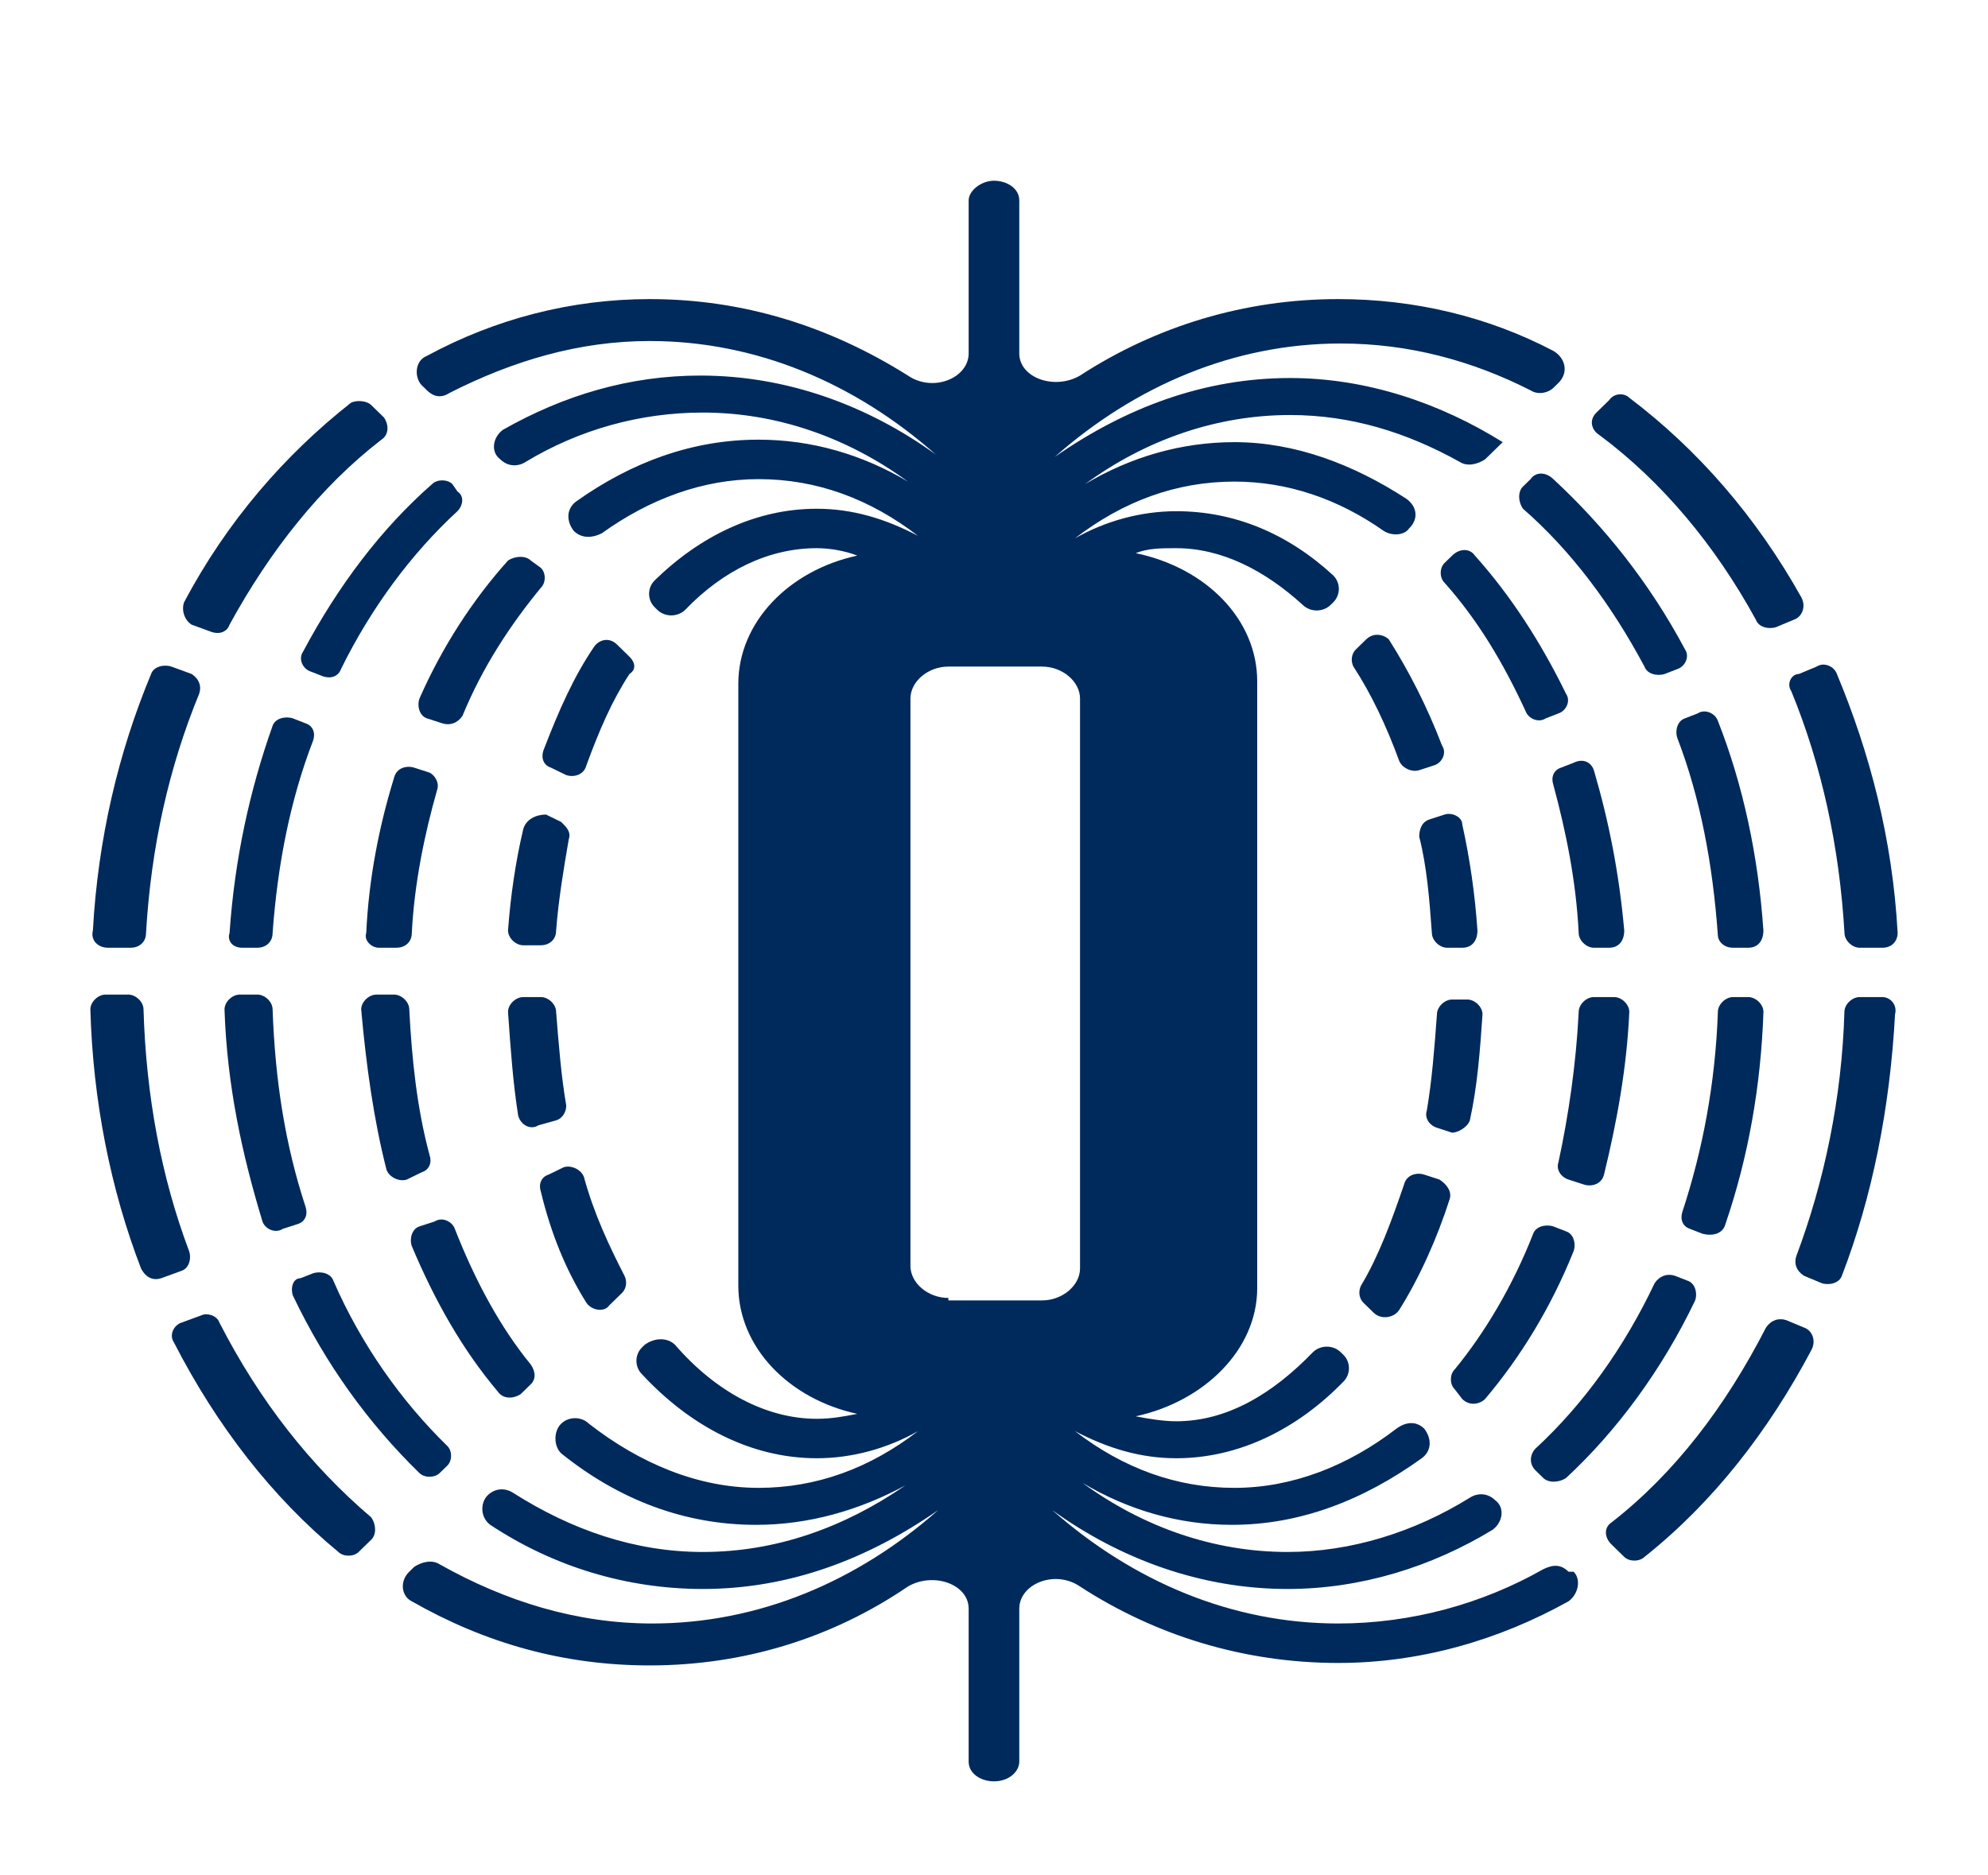
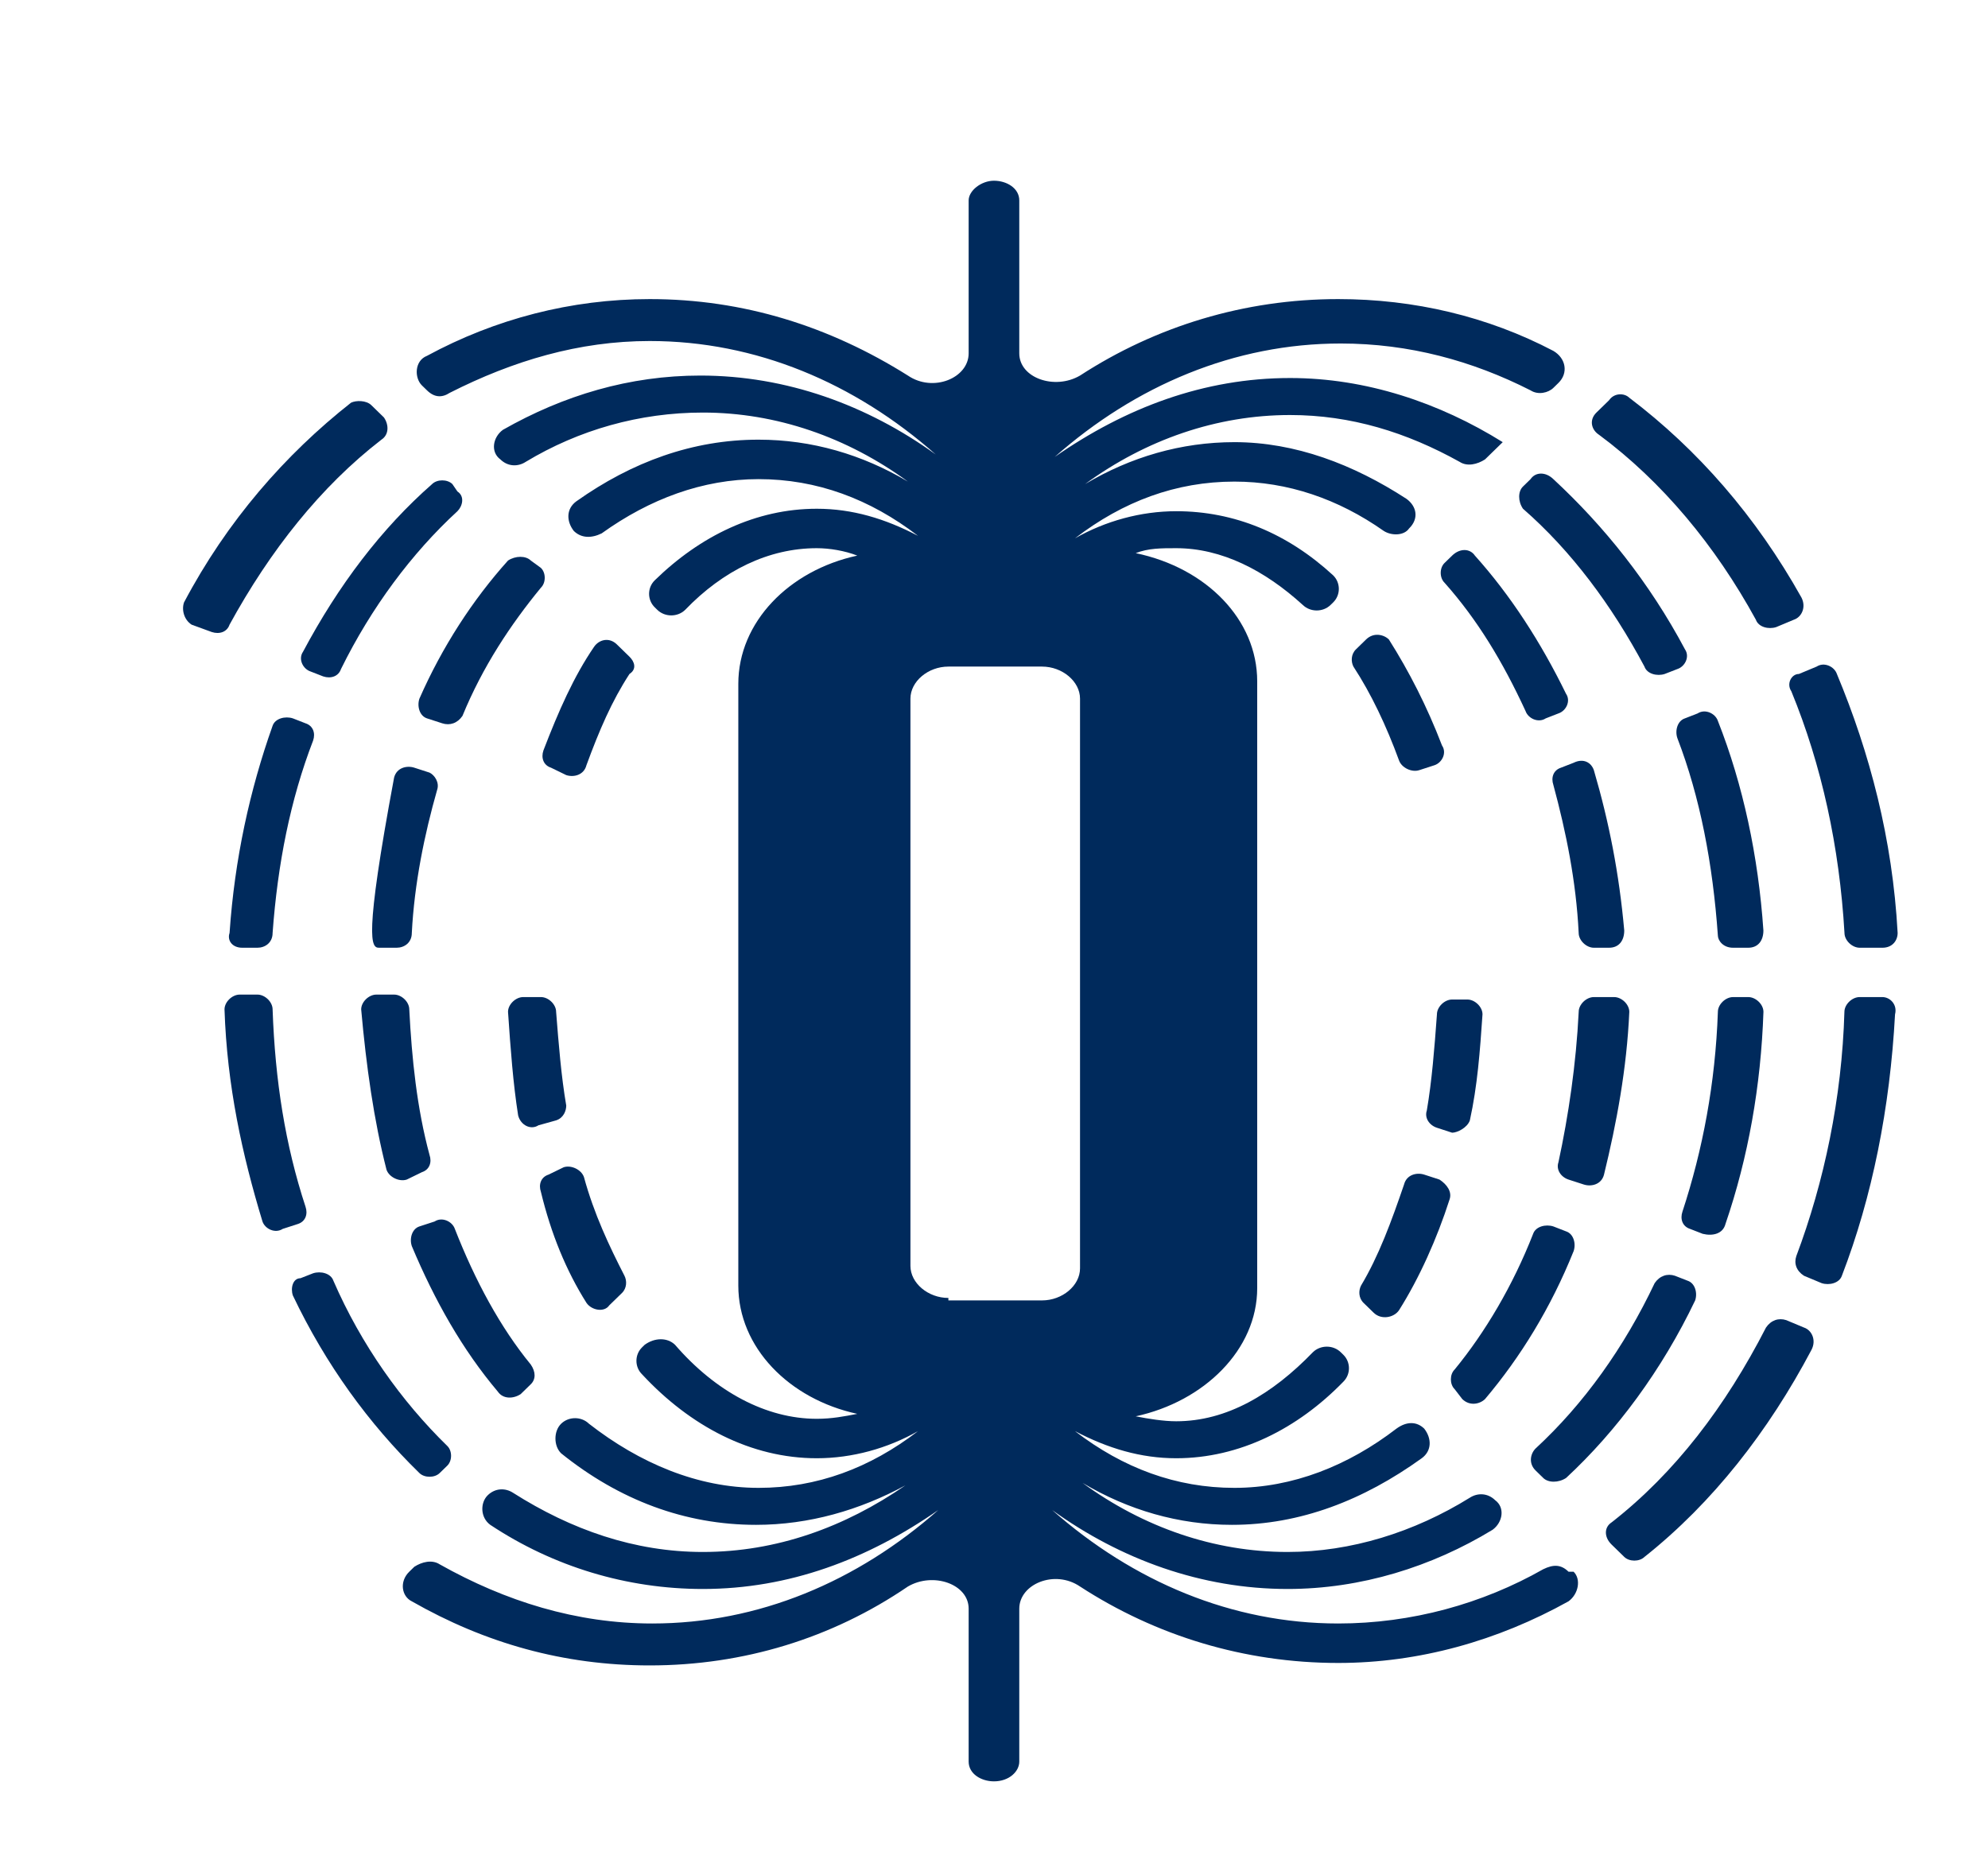
<svg xmlns="http://www.w3.org/2000/svg" width="88" height="83" viewBox="0 0 88 83" fill="none">
  <g filter="url(#filter0_d_127_559)">
    <path d="M76.714 33.954H77.386C77.834 33.954 78.058 33.626 78.058 33.19C77.834 29.914 77.162 26.748 76.042 23.91C75.93 23.582 75.481 23.364 75.145 23.582L74.585 23.8C74.249 23.91 74.137 24.346 74.249 24.674C75.257 27.294 75.818 30.242 76.042 33.408C76.042 33.626 76.266 33.954 76.714 33.954Z" fill="#002A5C" />
    <path d="M65.064 41.596C65.4 40.068 65.512 38.539 65.624 36.901C65.624 36.574 65.288 36.246 64.952 36.246H64.279C63.943 36.246 63.607 36.574 63.607 36.901C63.495 38.43 63.383 39.849 63.159 41.159C63.047 41.487 63.271 41.814 63.607 41.923L64.279 42.142C64.504 42.142 64.952 41.923 65.064 41.596Z" fill="#002A5C" />
    <path d="M70.554 36.138C70.218 36.138 69.882 36.465 69.882 36.792C69.769 39.085 69.433 41.378 68.985 43.452C68.873 43.78 69.097 44.107 69.433 44.217L70.106 44.435C70.442 44.544 70.89 44.435 71.002 43.998C71.562 41.706 72.01 39.304 72.122 36.792C72.122 36.465 71.786 36.138 71.45 36.138H70.554Z" fill="#002A5C" />
    <path d="M76.379 46.182C77.388 43.234 77.948 40.068 78.06 36.792C78.06 36.465 77.724 36.138 77.388 36.138H76.716C76.379 36.138 76.043 36.465 76.043 36.792C75.931 39.959 75.371 42.906 74.475 45.636C74.363 45.963 74.475 46.291 74.811 46.4L75.371 46.618C75.819 46.728 76.267 46.618 76.379 46.182Z" fill="#002A5C" />
    <path d="M60.807 50.112C61.143 50.44 61.703 50.33 61.927 50.003C62.823 48.584 63.608 46.837 64.168 45.09C64.28 44.762 64.056 44.435 63.72 44.217L63.047 43.998C62.711 43.889 62.263 43.998 62.151 44.435C61.591 46.072 61.031 47.601 60.246 48.911C60.134 49.129 60.134 49.457 60.358 49.675L60.807 50.112Z" fill="#002A5C" />
    <path d="M79.294 22.6C80.639 25.875 81.423 29.478 81.647 33.299C81.647 33.627 81.983 33.954 82.32 33.954H83.328C83.776 33.954 84 33.627 84 33.299C83.776 29.15 82.768 25.329 81.311 21.835C81.199 21.508 80.751 21.29 80.415 21.508L79.63 21.835C79.294 21.835 79.07 22.272 79.294 22.6Z" fill="#002A5C" />
    <path d="M23.496 16.813C23.272 16.595 22.824 16.595 22.488 16.813C20.919 18.56 19.575 20.634 18.566 22.927C18.454 23.255 18.566 23.691 18.903 23.801L19.575 24.019C19.911 24.128 20.247 24.019 20.471 23.691C21.367 21.508 22.6 19.652 23.945 18.014C24.169 17.796 24.169 17.359 23.945 17.141L23.496 16.813Z" fill="#002A5C" />
    <path d="M83.325 36.138H82.317C81.981 36.138 81.644 36.465 81.644 36.792C81.532 40.614 80.748 44.326 79.516 47.601C79.404 47.928 79.516 48.256 79.852 48.474L80.636 48.802C80.972 48.911 81.42 48.802 81.532 48.474C82.877 44.981 83.661 41.05 83.885 36.902C83.997 36.465 83.661 36.138 83.325 36.138Z" fill="#002A5C" />
    <path d="M65.287 16.595C65.063 16.267 64.615 16.267 64.279 16.595L63.943 16.922C63.718 17.141 63.718 17.577 63.943 17.796C65.399 19.433 66.519 21.289 67.528 23.473C67.64 23.8 68.088 24.019 68.424 23.8L68.984 23.582C69.32 23.473 69.545 23.036 69.32 22.709C68.2 20.416 66.856 18.342 65.287 16.595Z" fill="#002A5C" />
    <path d="M64.728 53.933C65.064 54.261 65.512 54.152 65.736 53.933C67.305 52.077 68.649 49.894 69.658 47.383C69.77 47.055 69.658 46.618 69.322 46.509L68.761 46.291C68.425 46.182 67.977 46.291 67.865 46.618C66.969 48.911 65.736 50.985 64.392 52.623C64.168 52.841 64.168 53.278 64.392 53.496L64.728 53.933Z" fill="#002A5C" />
    <path d="M60.471 20.307L60.023 20.744C59.798 20.962 59.798 21.29 59.91 21.508C60.695 22.709 61.367 24.128 61.927 25.657C62.039 25.984 62.487 26.203 62.824 26.093L63.496 25.875C63.832 25.766 64.056 25.329 63.832 25.002C63.16 23.255 62.376 21.726 61.479 20.307C61.255 20.089 60.807 19.979 60.471 20.307Z" fill="#002A5C" />
    <path d="M79.853 50.767L79.069 50.439C78.733 50.33 78.397 50.439 78.173 50.767C76.38 54.261 74.139 57.208 71.338 59.392C71.002 59.61 71.002 60.047 71.338 60.374L71.898 60.92C72.122 61.139 72.57 61.139 72.795 60.92C75.82 58.519 78.285 55.352 80.189 51.75C80.413 51.313 80.189 50.876 79.853 50.767Z" fill="#002A5C" />
-     <path d="M63.944 28.058L63.271 28.276C62.935 28.386 62.823 28.713 62.823 29.041C63.159 30.351 63.271 31.77 63.383 33.299C63.383 33.626 63.72 33.954 64.056 33.954H64.728C65.176 33.954 65.4 33.626 65.4 33.189C65.288 31.552 65.064 30.023 64.728 28.495C64.728 28.167 64.28 27.949 63.944 28.058Z" fill="#002A5C" />
    <path d="M77.725 19.433C77.838 19.761 78.286 19.87 78.622 19.761L79.406 19.433C79.742 19.324 79.966 18.888 79.742 18.451C77.725 14.848 75.148 11.9 72.123 9.608C71.899 9.389 71.451 9.389 71.227 9.717L70.667 10.263C70.331 10.59 70.443 11.027 70.779 11.245C73.58 13.32 75.933 16.158 77.725 19.433Z" fill="#002A5C" />
    <path d="M69.657 25.766L69.097 25.984C68.761 26.093 68.649 26.421 68.761 26.748C69.321 28.823 69.769 31.006 69.881 33.299C69.881 33.627 70.217 33.954 70.553 33.954H71.226C71.674 33.954 71.898 33.627 71.898 33.19C71.674 30.679 71.226 28.386 70.553 26.093C70.441 25.766 70.105 25.547 69.657 25.766Z" fill="#002A5C" />
    <path d="M67.751 13.21L67.415 13.538C67.191 13.756 67.191 14.193 67.415 14.52C69.544 16.376 71.337 18.778 72.793 21.508C72.905 21.835 73.353 21.944 73.689 21.835L74.25 21.617C74.586 21.508 74.81 21.071 74.586 20.744C73.017 17.796 71.001 15.285 68.76 13.21C68.424 12.883 67.975 12.883 67.751 13.21Z" fill="#002A5C" />
    <path d="M68.314 57.427C68.538 57.645 68.986 57.645 69.322 57.427C71.563 55.353 73.58 52.623 75.037 49.566C75.148 49.239 75.037 48.802 74.7 48.693L74.14 48.474C73.804 48.365 73.468 48.474 73.244 48.802C71.899 51.641 70.107 54.152 67.978 56.117C67.754 56.335 67.642 56.772 67.978 57.099L68.314 57.427Z" fill="#002A5C" />
    <path d="M18.566 57.209C18.79 57.427 19.238 57.427 19.462 57.209L19.799 56.881C20.023 56.663 20.023 56.226 19.799 56.008C17.782 54.042 15.989 51.531 14.757 48.693C14.645 48.365 14.196 48.256 13.86 48.365L13.3 48.584C12.964 48.584 12.852 49.02 12.964 49.348C14.42 52.405 16.325 55.025 18.566 57.209Z" fill="#002A5C" />
    <path d="M25.961 49.675C26.185 50.003 26.745 50.112 26.97 49.784L27.53 49.239C27.754 49.02 27.754 48.693 27.642 48.474C26.97 47.164 26.297 45.745 25.849 44.107C25.737 43.78 25.289 43.561 24.953 43.671L24.28 43.998C23.944 44.107 23.832 44.435 23.944 44.762C24.392 46.618 25.065 48.256 25.961 49.675Z" fill="#002A5C" />
    <path d="M27.864 21.071L27.304 20.525C26.968 20.198 26.52 20.307 26.296 20.634C25.399 21.945 24.727 23.473 24.055 25.22C23.943 25.547 24.055 25.875 24.391 25.984L25.063 26.311C25.399 26.421 25.847 26.311 25.959 25.875C26.52 24.346 27.08 23.036 27.864 21.835C28.2 21.617 28.088 21.289 27.864 21.071Z" fill="#002A5C" />
-     <path d="M4.784 33.954H5.792C6.128 33.954 6.464 33.736 6.464 33.299C6.689 29.478 7.473 25.984 8.817 22.709C8.929 22.381 8.817 22.054 8.481 21.835L7.585 21.508C7.249 21.398 6.801 21.508 6.689 21.835C5.232 25.329 4.336 29.15 4.112 33.19C4 33.626 4.336 33.954 4.784 33.954Z" fill="#002A5C" />
-     <path d="M8.37 47.383C7.137 44.108 6.465 40.505 6.353 36.684C6.353 36.356 6.017 36.028 5.681 36.028H4.672C4.336 36.028 4 36.356 4 36.684C4.112 40.723 4.896 44.653 6.241 48.147C6.465 48.584 6.801 48.693 7.137 48.584L8.034 48.256C8.37 48.147 8.482 47.71 8.37 47.383Z" fill="#002A5C" />
    <path d="M69.432 61.576C69.096 61.248 68.76 61.248 68.312 61.466C65.623 62.995 62.485 63.868 59.236 63.868C54.53 63.868 50.161 62.012 46.575 58.846C49.6 61.03 53.186 62.34 56.995 62.34C60.245 62.34 63.382 61.357 66.071 59.719C66.519 59.392 66.631 58.737 66.183 58.409C65.847 58.082 65.398 58.082 65.062 58.3C62.597 59.829 59.796 60.702 56.995 60.702C53.746 60.702 50.609 59.61 47.92 57.645C49.937 58.846 52.177 59.501 54.53 59.501C57.555 59.501 60.356 58.409 62.934 56.553C63.382 56.226 63.382 55.68 63.045 55.243C62.709 54.916 62.261 54.916 61.813 55.243C59.684 56.881 57.219 57.864 54.642 57.864C52.065 57.864 49.712 56.99 47.584 55.352C49.04 56.117 50.497 56.553 52.065 56.553C54.866 56.553 57.443 55.243 59.46 53.169C59.796 52.841 59.796 52.295 59.46 51.968L59.348 51.859C59.012 51.531 58.452 51.531 58.116 51.859C56.323 53.715 54.306 54.916 52.065 54.916C51.505 54.916 50.833 54.807 50.273 54.697C53.298 54.042 55.651 51.75 55.651 49.02V22.163C55.651 19.433 53.41 17.141 50.273 16.486C50.833 16.267 51.393 16.267 52.065 16.267C54.082 16.267 55.987 17.25 57.667 18.778C58.004 19.106 58.564 19.106 58.9 18.778L59.012 18.669C59.348 18.342 59.348 17.796 59.012 17.468C56.995 15.612 54.642 14.63 52.065 14.63C50.497 14.63 48.928 15.066 47.584 15.831C49.712 14.193 52.065 13.319 54.642 13.319C56.995 13.319 59.236 14.084 61.253 15.503C61.589 15.721 62.149 15.721 62.373 15.394C62.822 14.957 62.709 14.411 62.261 14.084C59.908 12.555 57.331 11.573 54.642 11.573C52.289 11.573 50.049 12.228 48.032 13.429C50.721 11.463 53.858 10.372 57.107 10.372C59.796 10.372 62.261 11.136 64.614 12.446C64.95 12.665 65.398 12.555 65.735 12.337L66.519 11.573C63.718 9.826 60.469 8.734 57.107 8.734C53.298 8.734 49.825 10.044 46.687 12.228C50.273 9.062 54.642 7.206 59.348 7.206C62.373 7.206 65.174 7.97 67.751 9.28C68.088 9.498 68.536 9.389 68.76 9.171L68.984 8.952C69.432 8.516 69.32 7.861 68.76 7.533C65.847 6.005 62.597 5.24 59.236 5.24C55.09 5.24 51.169 6.441 47.808 8.625C46.687 9.28 45.119 8.734 45.119 7.642V0.873C45.119 0.328 44.559 0 43.998 0C43.438 0 42.878 0.437 42.878 0.873V7.642C42.878 8.734 41.309 9.389 40.189 8.625C36.715 6.441 32.906 5.24 28.76 5.24C25.287 5.24 21.926 6.114 18.901 7.752C18.34 7.97 18.34 8.734 18.677 9.062L18.901 9.28C19.237 9.608 19.573 9.608 19.909 9.389C22.71 7.97 25.623 7.096 28.76 7.096C33.466 7.096 37.836 8.952 41.421 12.119C38.396 9.935 34.811 8.625 31.001 8.625C27.864 8.625 24.951 9.498 22.262 11.027C21.814 11.354 21.702 12.009 22.15 12.337C22.486 12.665 22.934 12.665 23.27 12.446C25.623 11.027 28.312 10.263 31.113 10.263C34.363 10.263 37.5 11.354 40.189 13.319C38.172 12.119 35.931 11.463 33.578 11.463C30.665 11.463 27.976 12.446 25.511 14.193C25.063 14.521 25.063 15.066 25.399 15.503C25.735 15.831 26.183 15.831 26.632 15.612C28.76 14.084 31.113 13.21 33.578 13.21C36.155 13.21 38.508 14.084 40.637 15.721C39.18 14.957 37.724 14.521 36.155 14.521C33.466 14.521 31.001 15.721 28.985 17.687C28.648 18.014 28.648 18.56 28.985 18.887L29.097 18.997C29.433 19.324 29.993 19.324 30.329 18.997C32.01 17.25 34.026 16.267 36.155 16.267C36.715 16.267 37.388 16.377 37.948 16.595C34.923 17.25 32.682 19.543 32.682 22.272V48.911C32.682 51.641 34.923 53.933 37.948 54.588C37.388 54.697 36.828 54.807 36.155 54.807C33.914 54.807 31.674 53.606 29.881 51.531C29.545 51.204 28.985 51.204 28.536 51.531L28.424 51.641C28.088 51.968 28.088 52.514 28.424 52.841C30.553 55.134 33.242 56.553 36.155 56.553C37.724 56.553 39.292 56.117 40.637 55.352C38.508 56.99 36.155 57.864 33.578 57.864C30.889 57.864 28.312 56.772 26.071 55.025C25.735 54.697 25.175 54.697 24.839 55.025C24.503 55.352 24.503 56.008 24.839 56.335C27.416 58.409 30.329 59.501 33.466 59.501C35.819 59.501 38.06 58.846 40.077 57.754C37.388 59.61 34.363 60.702 31.113 60.702C28.088 60.702 25.287 59.719 22.71 58.082C22.374 57.864 21.926 57.864 21.59 58.191C21.254 58.519 21.254 59.174 21.702 59.501C24.503 61.357 27.752 62.34 31.113 62.34C34.923 62.34 38.396 61.03 41.533 58.846C37.948 62.012 33.578 63.868 28.872 63.868C25.511 63.868 22.374 62.886 19.461 61.248C19.125 61.03 18.677 61.139 18.34 61.357L18.116 61.576C17.668 62.012 17.78 62.667 18.228 62.886C21.478 64.742 24.951 65.724 28.76 65.724C32.906 65.724 36.828 64.523 40.189 62.231C41.309 61.576 42.878 62.121 42.878 63.213V69.982C42.878 70.528 43.438 70.856 43.998 70.856C44.67 70.856 45.119 70.419 45.119 69.982V63.213C45.119 62.121 46.687 61.466 47.808 62.231C51.169 64.414 55.09 65.615 59.236 65.615C62.822 65.615 66.295 64.632 69.432 62.886C69.88 62.558 69.992 61.903 69.656 61.576H69.432ZM41.981 49.457C41.085 49.457 40.301 48.802 40.301 48.038V22.927C40.301 22.163 41.085 21.508 41.981 21.508H46.127C47.023 21.508 47.808 22.163 47.808 22.927V48.147C47.808 48.911 47.023 49.566 46.127 49.566H41.981V49.457Z" fill="#002A5C" />
    <path d="M8.481 19.652L9.377 19.979C9.713 20.088 10.049 19.979 10.161 19.652C11.954 16.376 14.195 13.538 16.884 11.463C17.22 11.245 17.22 10.808 16.996 10.481L16.436 9.935C16.212 9.717 15.764 9.717 15.539 9.826C12.626 12.118 10.049 15.066 8.145 18.669C8.033 18.997 8.145 19.433 8.481 19.652Z" fill="#002A5C" />
    <path d="M20.024 13.428C19.8 13.21 19.352 13.21 19.128 13.428C16.887 15.394 14.982 17.905 13.413 20.852C13.189 21.18 13.413 21.617 13.75 21.726L14.31 21.944C14.646 22.053 14.982 21.944 15.094 21.617C16.439 18.887 18.231 16.485 20.248 14.63C20.472 14.411 20.584 13.974 20.248 13.756L20.024 13.428Z" fill="#002A5C" />
-     <path d="M9.713 50.549C9.601 50.221 9.153 50.112 8.929 50.221L8.033 50.549C7.697 50.658 7.473 51.095 7.697 51.422C9.601 55.134 12.066 58.3 14.979 60.702C15.204 60.921 15.652 60.921 15.876 60.702L16.436 60.156C16.66 59.938 16.66 59.501 16.436 59.174C13.747 56.881 11.506 54.042 9.713 50.549Z" fill="#002A5C" />
    <path d="M11.619 46.073C11.731 46.4 12.179 46.618 12.515 46.4L13.188 46.182C13.524 46.073 13.636 45.745 13.524 45.418C12.627 42.688 12.179 39.85 12.067 36.684C12.067 36.356 11.731 36.028 11.395 36.028H10.611C10.275 36.028 9.938 36.356 9.938 36.684C10.05 40.068 10.723 43.125 11.619 46.073Z" fill="#002A5C" />
    <path d="M23.047 53.715L23.495 53.278C23.72 53.06 23.72 52.732 23.495 52.405C22.151 50.767 21.031 48.693 20.134 46.4C20.022 46.072 19.574 45.854 19.238 46.072L18.566 46.291C18.23 46.4 18.117 46.837 18.23 47.164C19.238 49.566 20.47 51.75 22.039 53.606C22.263 53.933 22.711 53.933 23.047 53.715Z" fill="#002A5C" />
    <path d="M17.109 43.78C17.221 44.108 17.669 44.326 18.005 44.217L18.677 43.889C19.013 43.78 19.125 43.452 19.013 43.125C18.453 41.05 18.229 38.867 18.117 36.684C18.117 36.356 17.781 36.028 17.445 36.028H16.66C16.324 36.028 15.988 36.356 15.988 36.684C16.212 39.194 16.549 41.596 17.109 43.78Z" fill="#002A5C" />
-     <path d="M16.773 33.954H17.557C17.893 33.954 18.229 33.735 18.229 33.299C18.341 31.115 18.789 28.932 19.35 26.966C19.462 26.639 19.238 26.311 19.014 26.202L18.341 25.984C18.005 25.875 17.557 25.984 17.445 26.421C16.773 28.604 16.325 30.897 16.212 33.299C16.1 33.626 16.436 33.954 16.773 33.954Z" fill="#002A5C" />
+     <path d="M16.773 33.954H17.557C17.893 33.954 18.229 33.735 18.229 33.299C18.341 31.115 18.789 28.932 19.35 26.966C19.462 26.639 19.238 26.311 19.014 26.202L18.341 25.984C18.005 25.875 17.557 25.984 17.445 26.421C16.1 33.626 16.436 33.954 16.773 33.954Z" fill="#002A5C" />
    <path d="M24.617 41.596C24.953 41.487 25.065 41.16 25.065 40.941C24.841 39.631 24.729 38.212 24.617 36.792C24.617 36.465 24.281 36.138 23.945 36.138H23.16C22.824 36.138 22.488 36.465 22.488 36.792C22.6 38.43 22.712 39.959 22.936 41.378C23.049 41.815 23.497 42.033 23.833 41.815L24.617 41.596Z" fill="#002A5C" />
    <path d="M10.723 33.954H11.395C11.731 33.954 12.067 33.735 12.067 33.299C12.291 30.242 12.851 27.403 13.86 24.783C13.972 24.455 13.86 24.128 13.524 24.019L12.963 23.8C12.627 23.691 12.179 23.8 12.067 24.128C11.059 26.966 10.386 30.023 10.162 33.299C10.05 33.626 10.274 33.954 10.723 33.954Z" fill="#002A5C" />
-     <path d="M23.16 28.713C22.824 30.133 22.6 31.661 22.488 33.19C22.488 33.517 22.824 33.845 23.16 33.845H23.945C24.281 33.845 24.617 33.626 24.617 33.19C24.729 31.77 24.953 30.46 25.177 29.15C25.289 28.822 25.065 28.604 24.841 28.386L24.169 28.058C23.721 28.058 23.273 28.276 23.16 28.713Z" fill="#002A5C" />
  </g>
  <defs>
    <filter id="filter0_d_127_559" x="0" y="0" width="88" height="82.856" filterUnits="userSpaceOnUse" color-interpolation-filters="sRGB">
      <feFlood flood-opacity="0" result="BackgroundImageFix" />
      <feColorMatrix in="SourceAlpha" type="matrix" values="0 0 0 0 0 0 0 0 0 0 0 0 0 0 0 0 0 0 127 0" result="hardAlpha" />
      <feOffset dy="8" />
      <feGaussianBlur stdDeviation="2" />
      <feComposite in2="hardAlpha" operator="out" />
      <feColorMatrix type="matrix" values="0 0 0 0 0 0 0 0 0 0 0 0 0 0 0 0 0 0 0.25 0" />
      <feBlend mode="normal" in2="BackgroundImageFix" result="effect1_dropShadow_127_559" />
      <feBlend mode="normal" in="SourceGraphic" in2="effect1_dropShadow_127_559" result="shape" />
    </filter>
  </defs>
</svg>